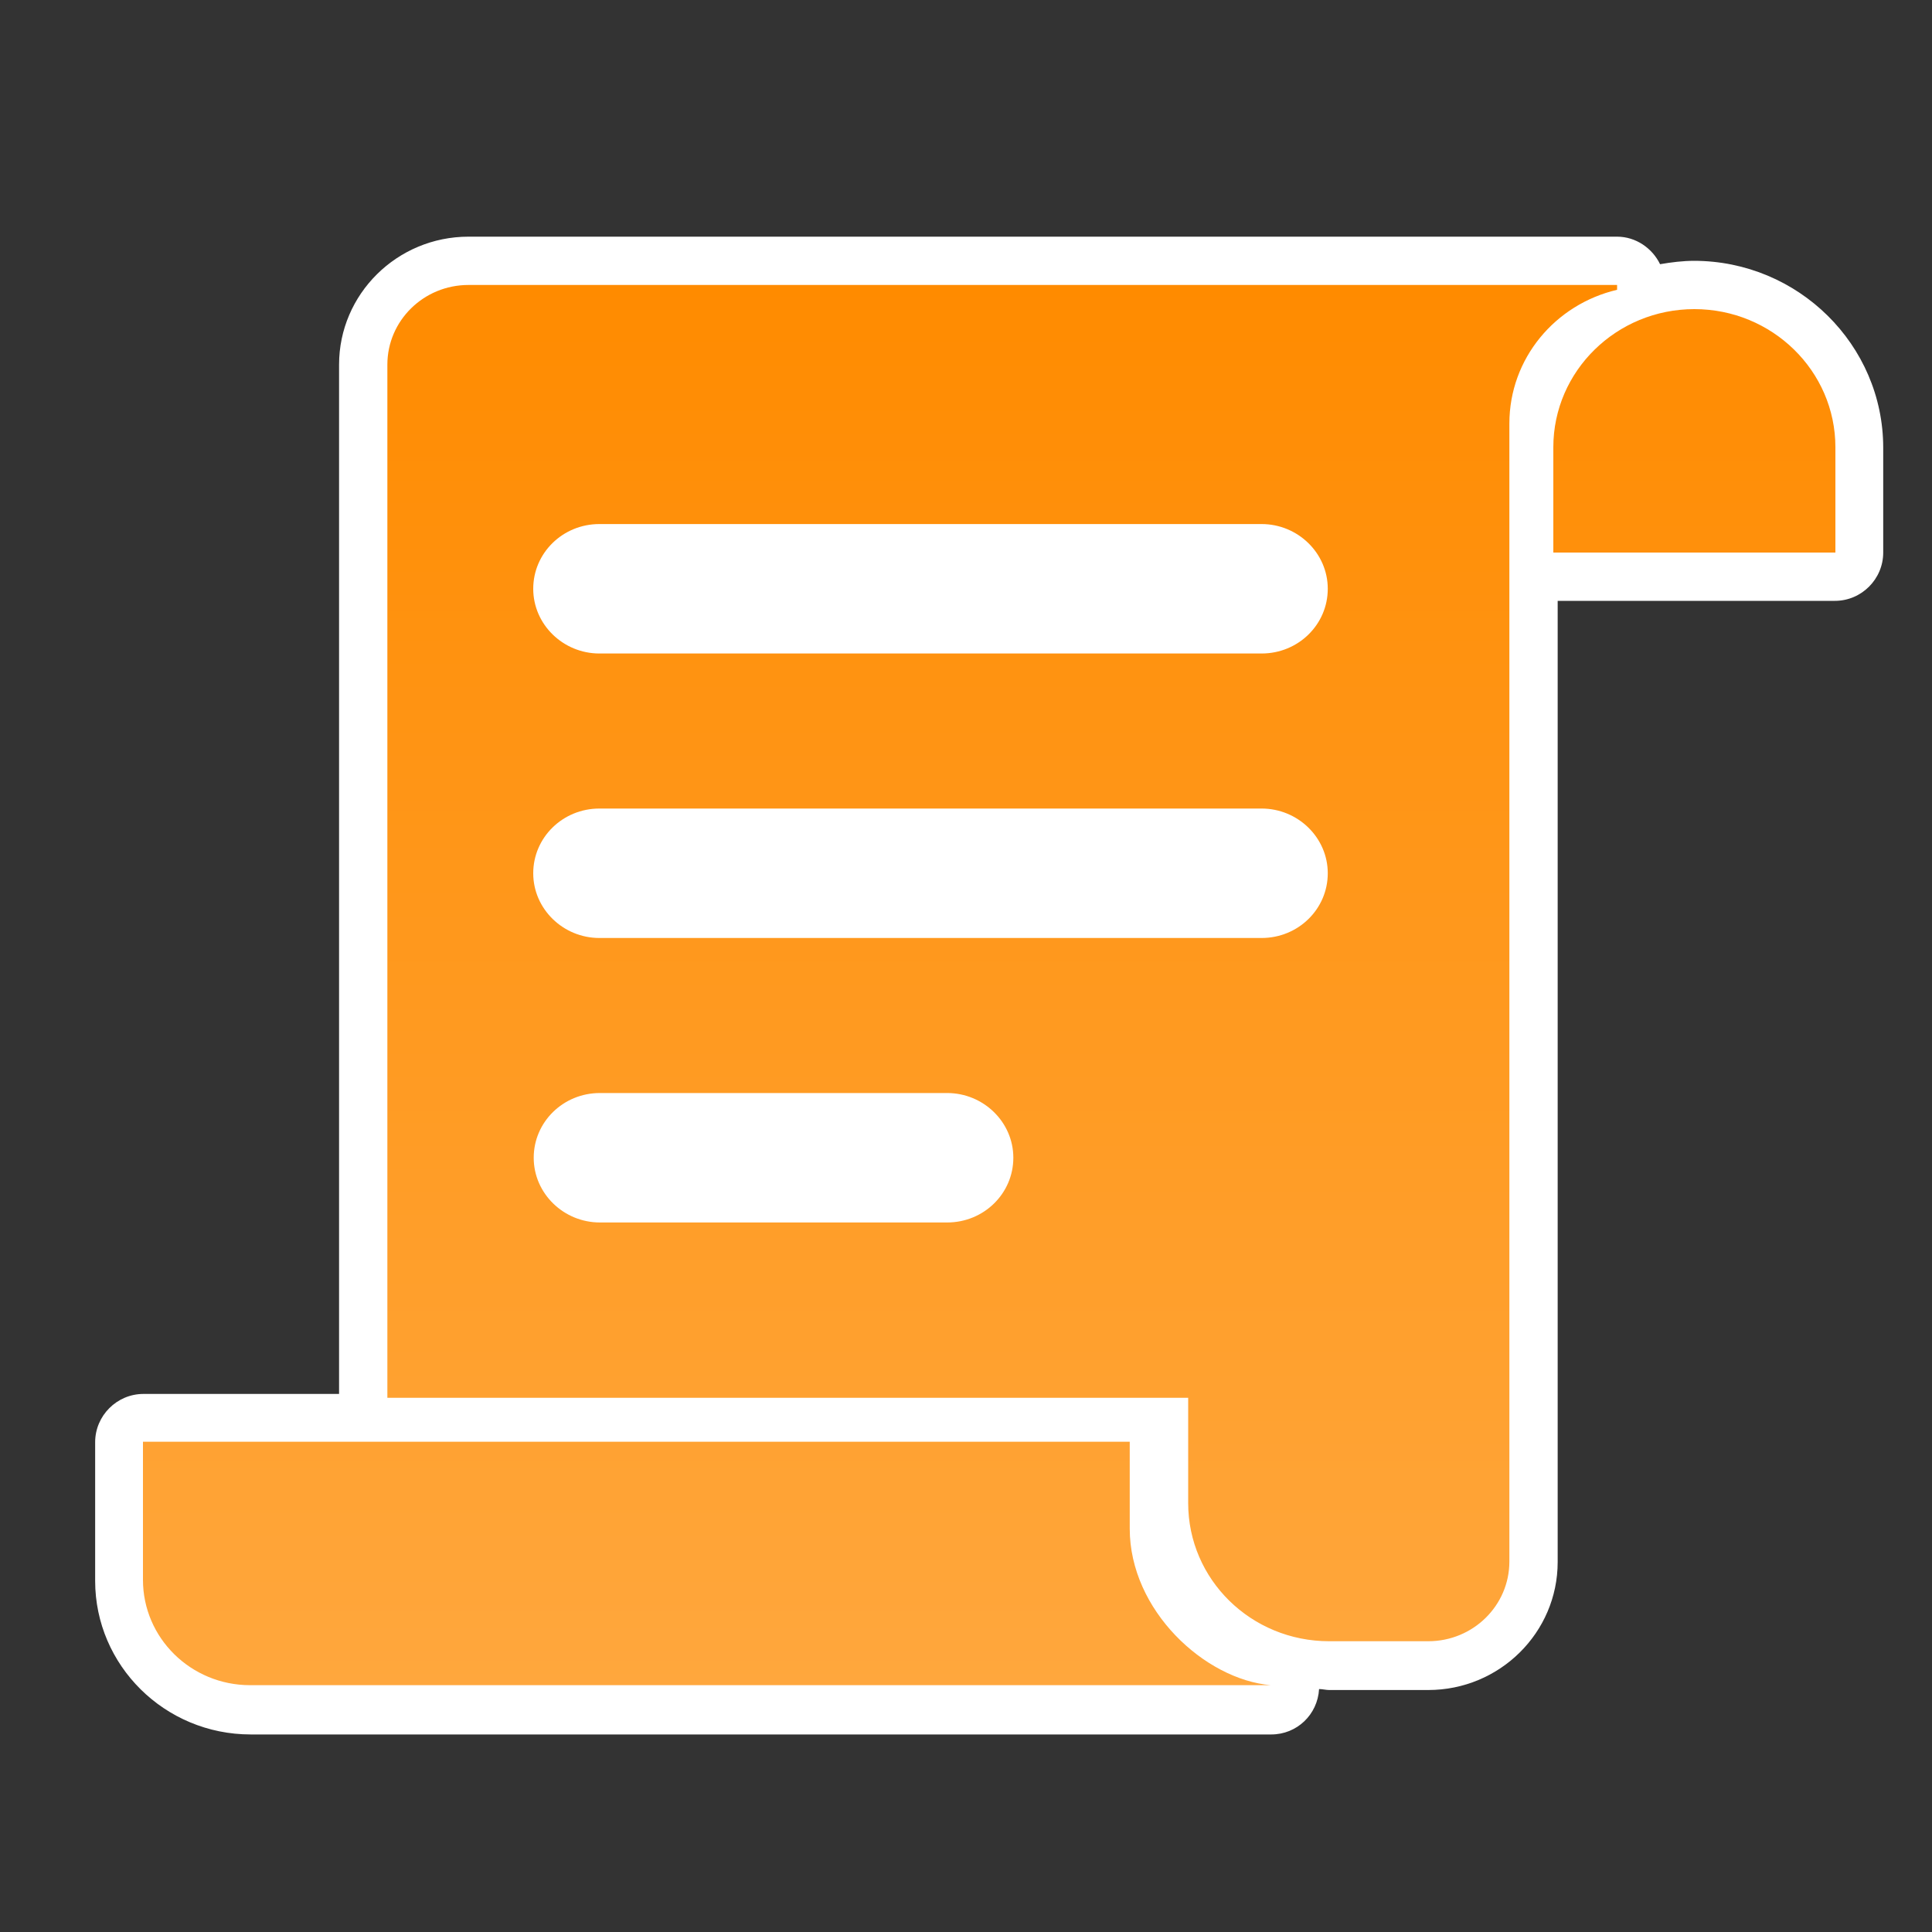
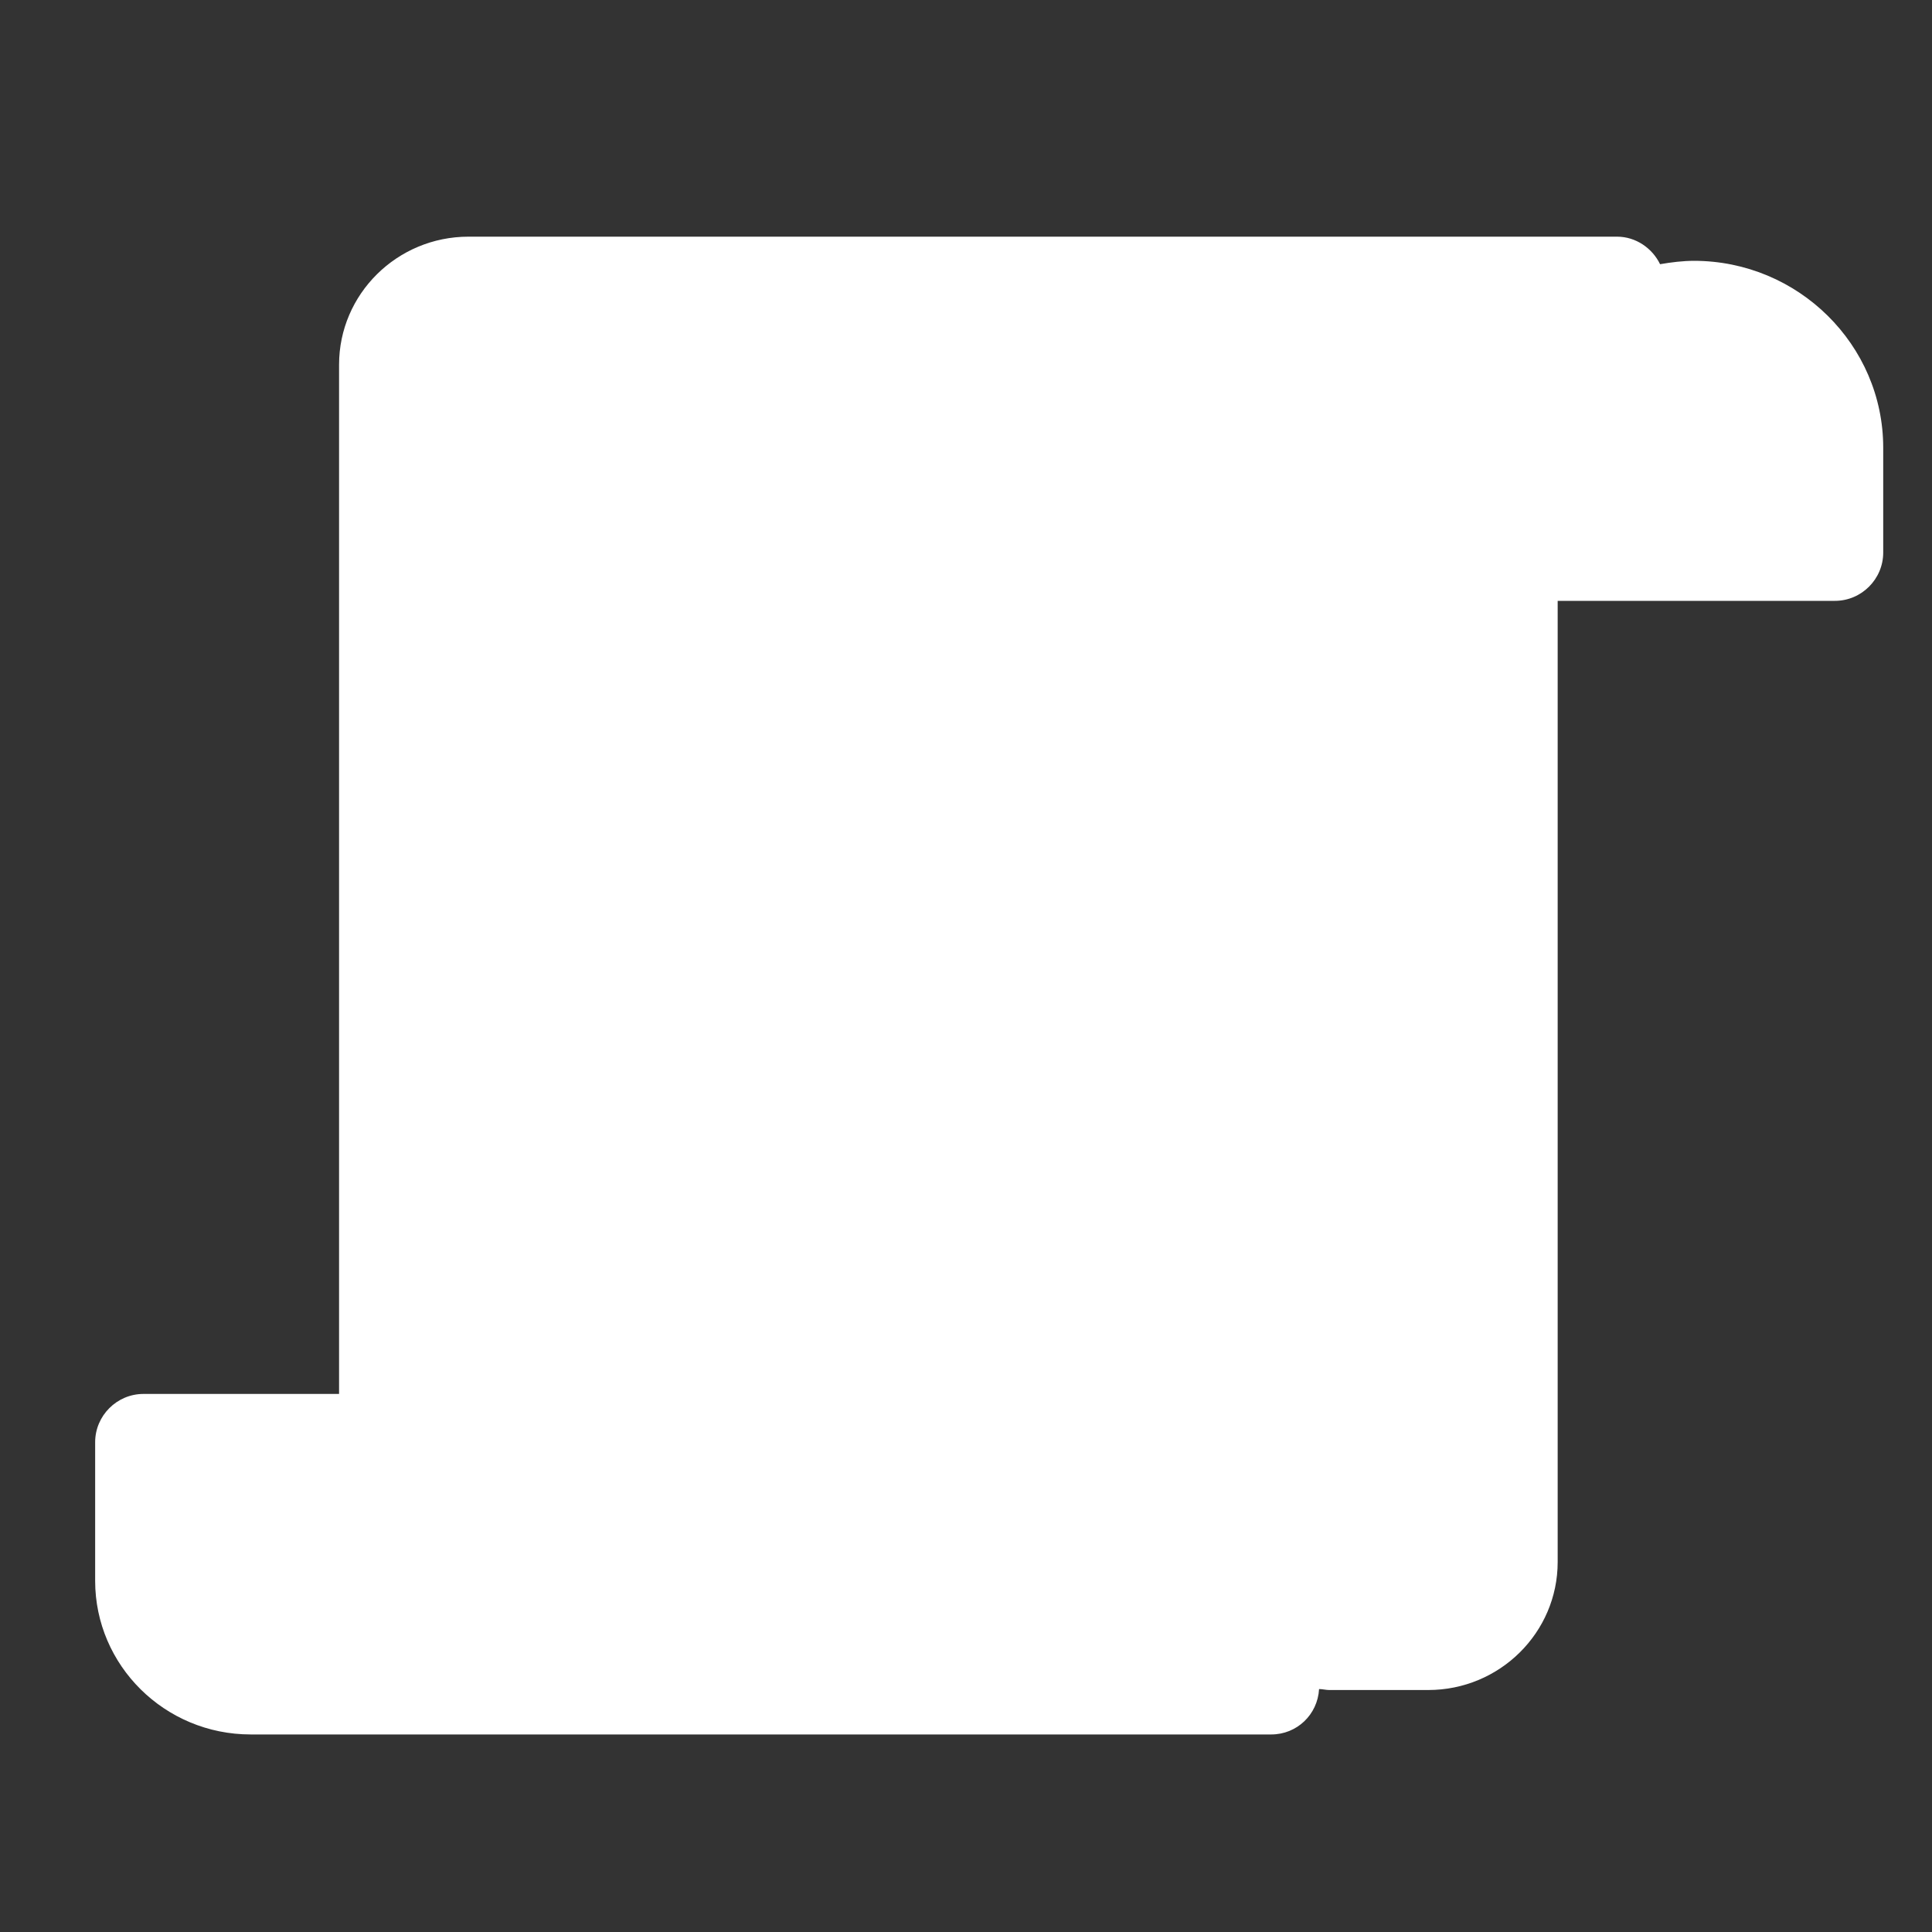
<svg xmlns="http://www.w3.org/2000/svg" id="_2024_rn" data-name="2024_rn" viewBox="0 0 40 40">
  <rect x="0" y="0" width="40" height="40" fill="#333333" stroke="none" />
  <defs>
    <linearGradient id="_名称未設定グラデーション_21" data-name="名称未設定グラデーション 21" x1="20.48" y1="34.9" x2="20.48" y2="5.9" gradientUnits="userSpaceOnUse">
      <stop offset="0" stop-color="#ffa73d" />
      <stop offset="1" stop-color="#ff8b00" />
    </linearGradient>
  </defs>
  <path d="M35.08,5.4c-.24,0-.48.03-.71.07-.16-.33-.5-.57-.89-.57H9.7c-1.48,0-2.68,1.19-2.68,2.65v21.31H2.97c-.55,0-1,.45-1,1v2.87c0,1.75,1.44,3.18,3.22,3.18h21.13c.53,0,.96-.41.99-.94.07,0,.14.02.21.02h2.05c1.48,0,2.68-1.19,2.68-2.65,0,0,0-13.23,0-19.9h5.74c.55,0,1-.45,1-1v-2.08s0-.06,0-.09c0-2.13-1.76-3.87-3.92-3.87Z" style="fill: #fff; stroke-width: 0px;" />
  <g id="c-news">
-     <path d="M35.08,6.4c-1.61,0-2.92,1.28-2.92,2.86h0v2.18h5.84v-2.18h0c0-1.58-1.31-2.86-2.92-2.86ZM23.39,31.66v-1.81s-20.43,0-20.43,0v2.86c0,1.2.99,2.18,2.22,2.18h21.13c-1.37-.12-2.92-1.55-2.92-3.24ZM33.48,5.99v-.09H9.7c-.93,0-1.68.74-1.68,1.65v21.39h16.58v2.18c0,1.58,1.3,2.86,2.92,2.86h2.05c.93,0,1.68-.74,1.68-1.65V8.77h0c0-1.35.95-2.47,2.23-2.77ZM19.61,25.31h-7.19c-.75,0-1.37-.6-1.37-1.34s.61-1.34,1.37-1.34h7.19c.75,0,1.37.6,1.37,1.34s-.61,1.34-1.37,1.34ZM26.12,19.42h-13.71c-.75,0-1.37-.6-1.37-1.34s.61-1.34,1.37-1.34h13.71c.75,0,1.37.6,1.37,1.34s-.61,1.34-1.37,1.34ZM26.12,13.53h-13.71c-.75,0-1.37-.6-1.37-1.34s.61-1.34,1.37-1.34h13.71c.75,0,1.37.6,1.37,1.34s-.61,1.34-1.37,1.34Z" style="fill: url(#_名称未設定グラデーション_21); stroke-width: 0px;" />
-   </g>
+     </g>
</svg>